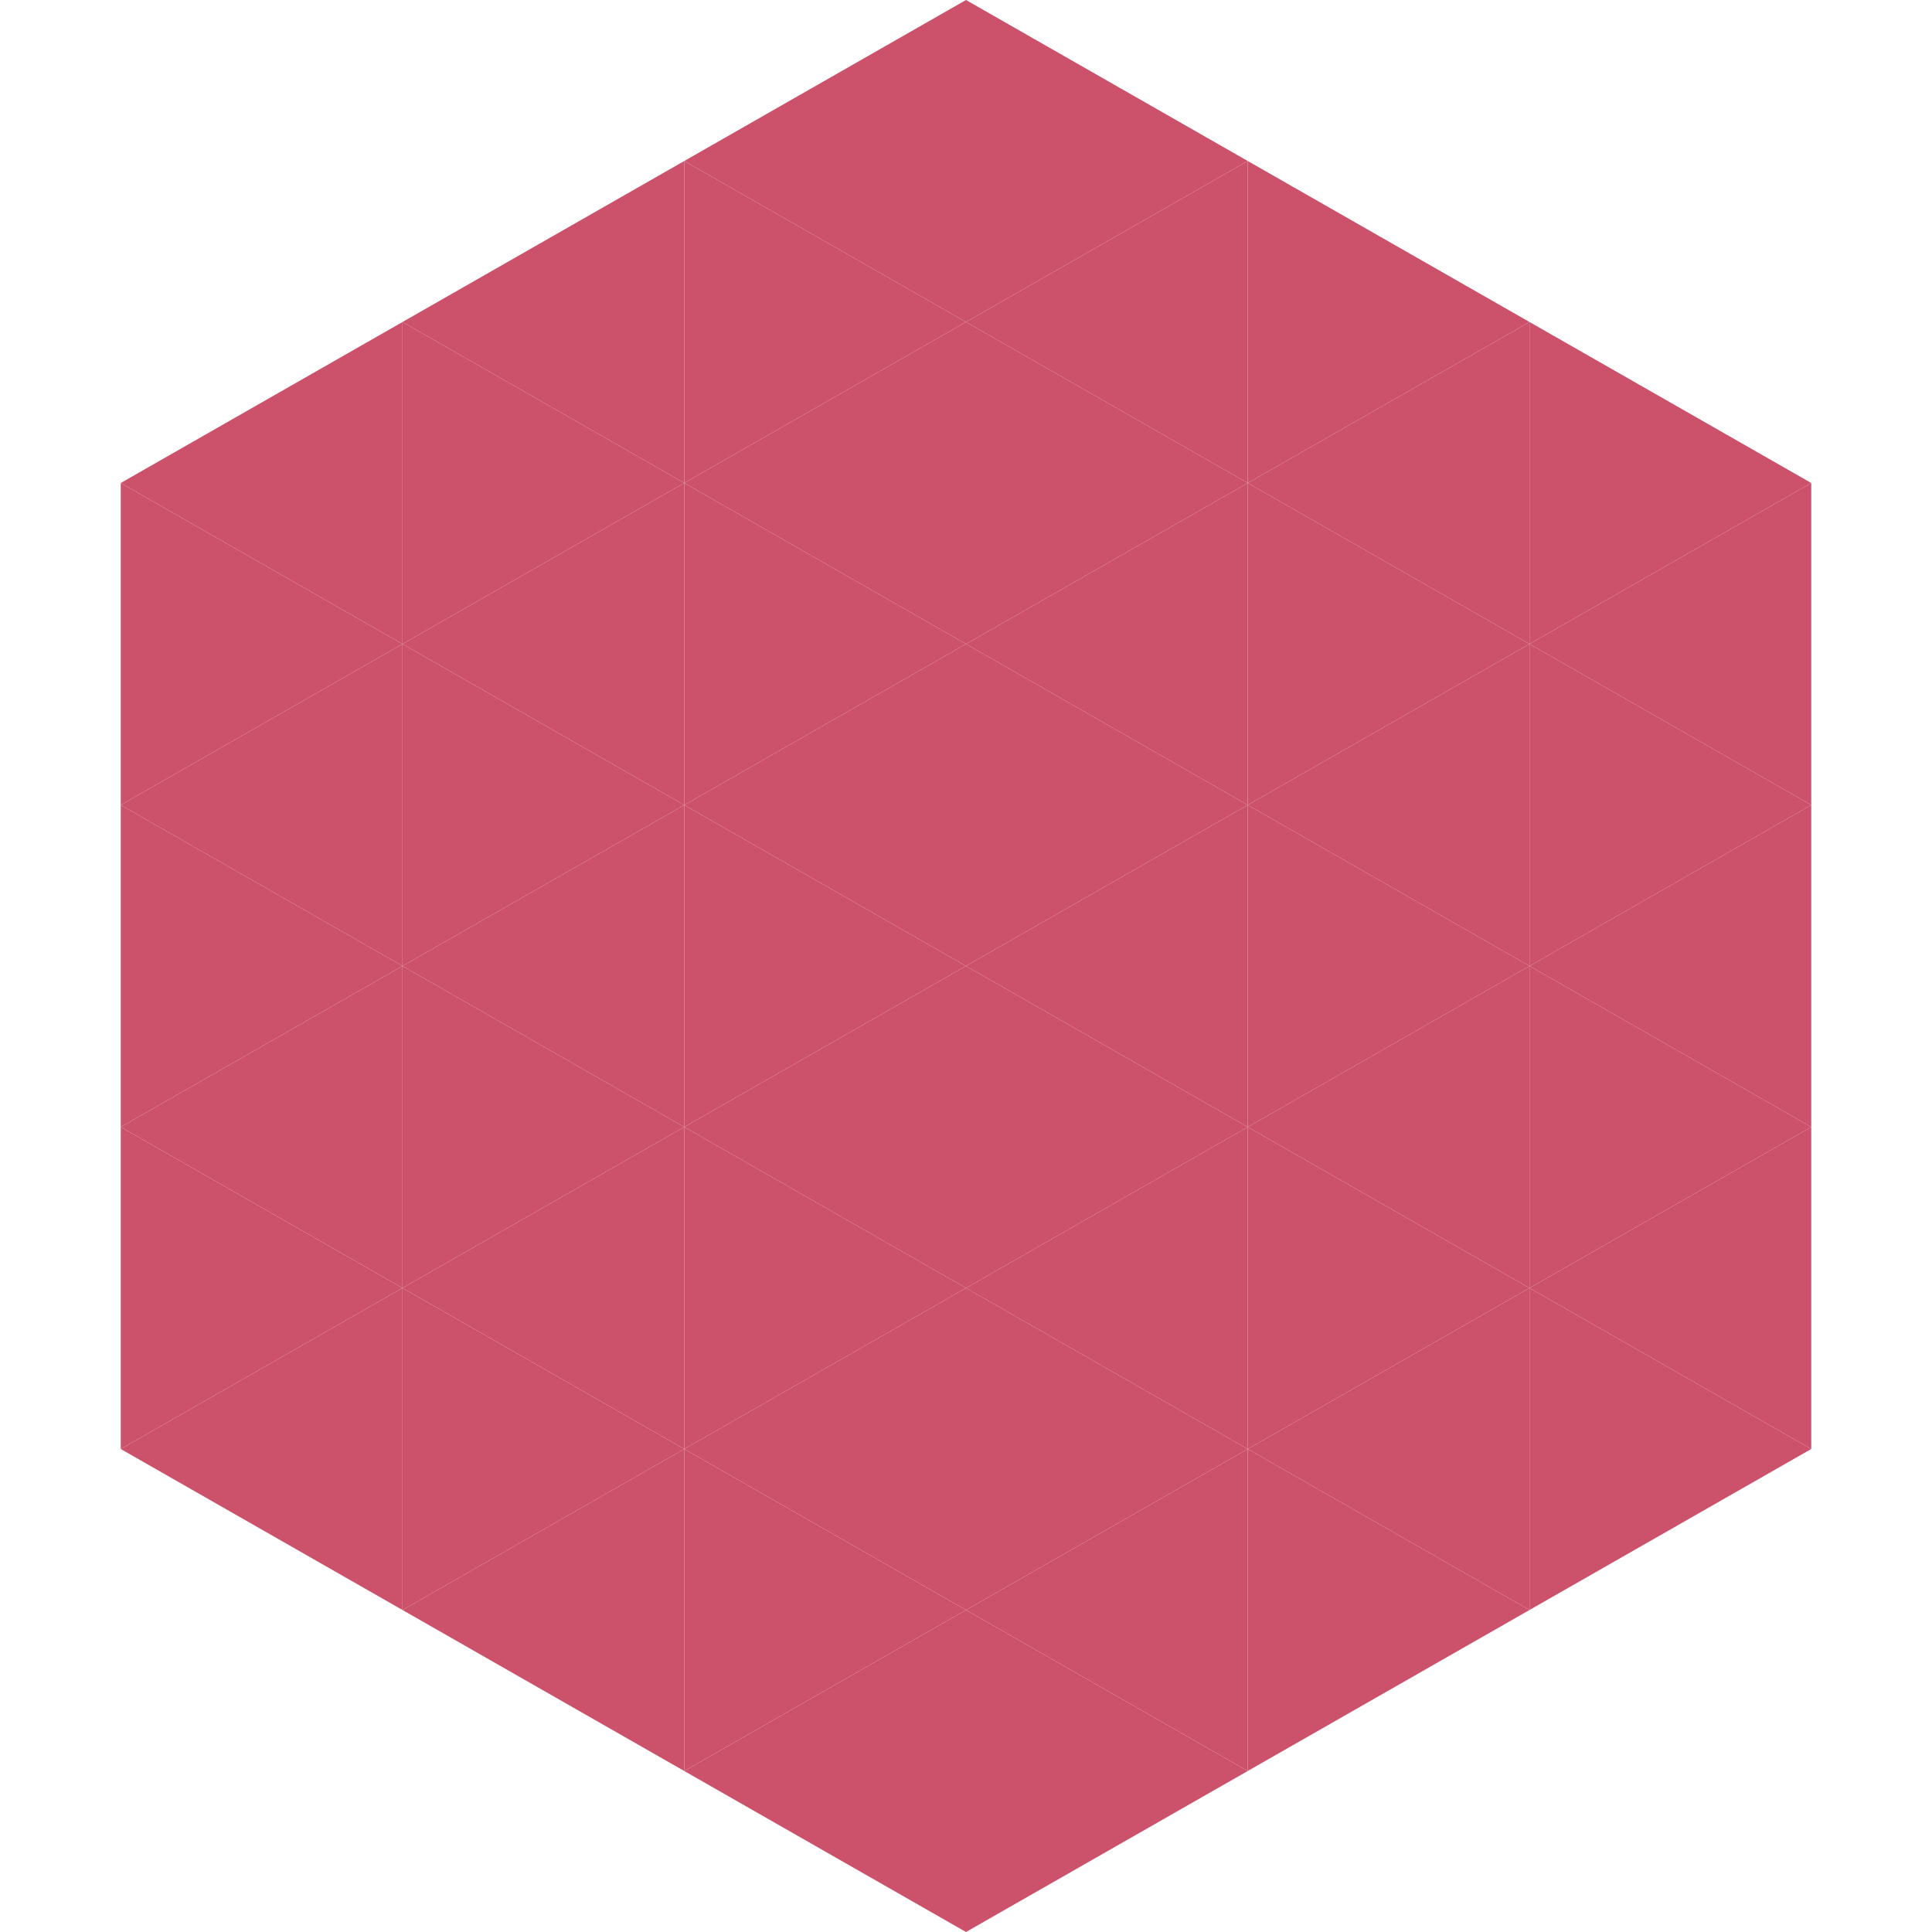
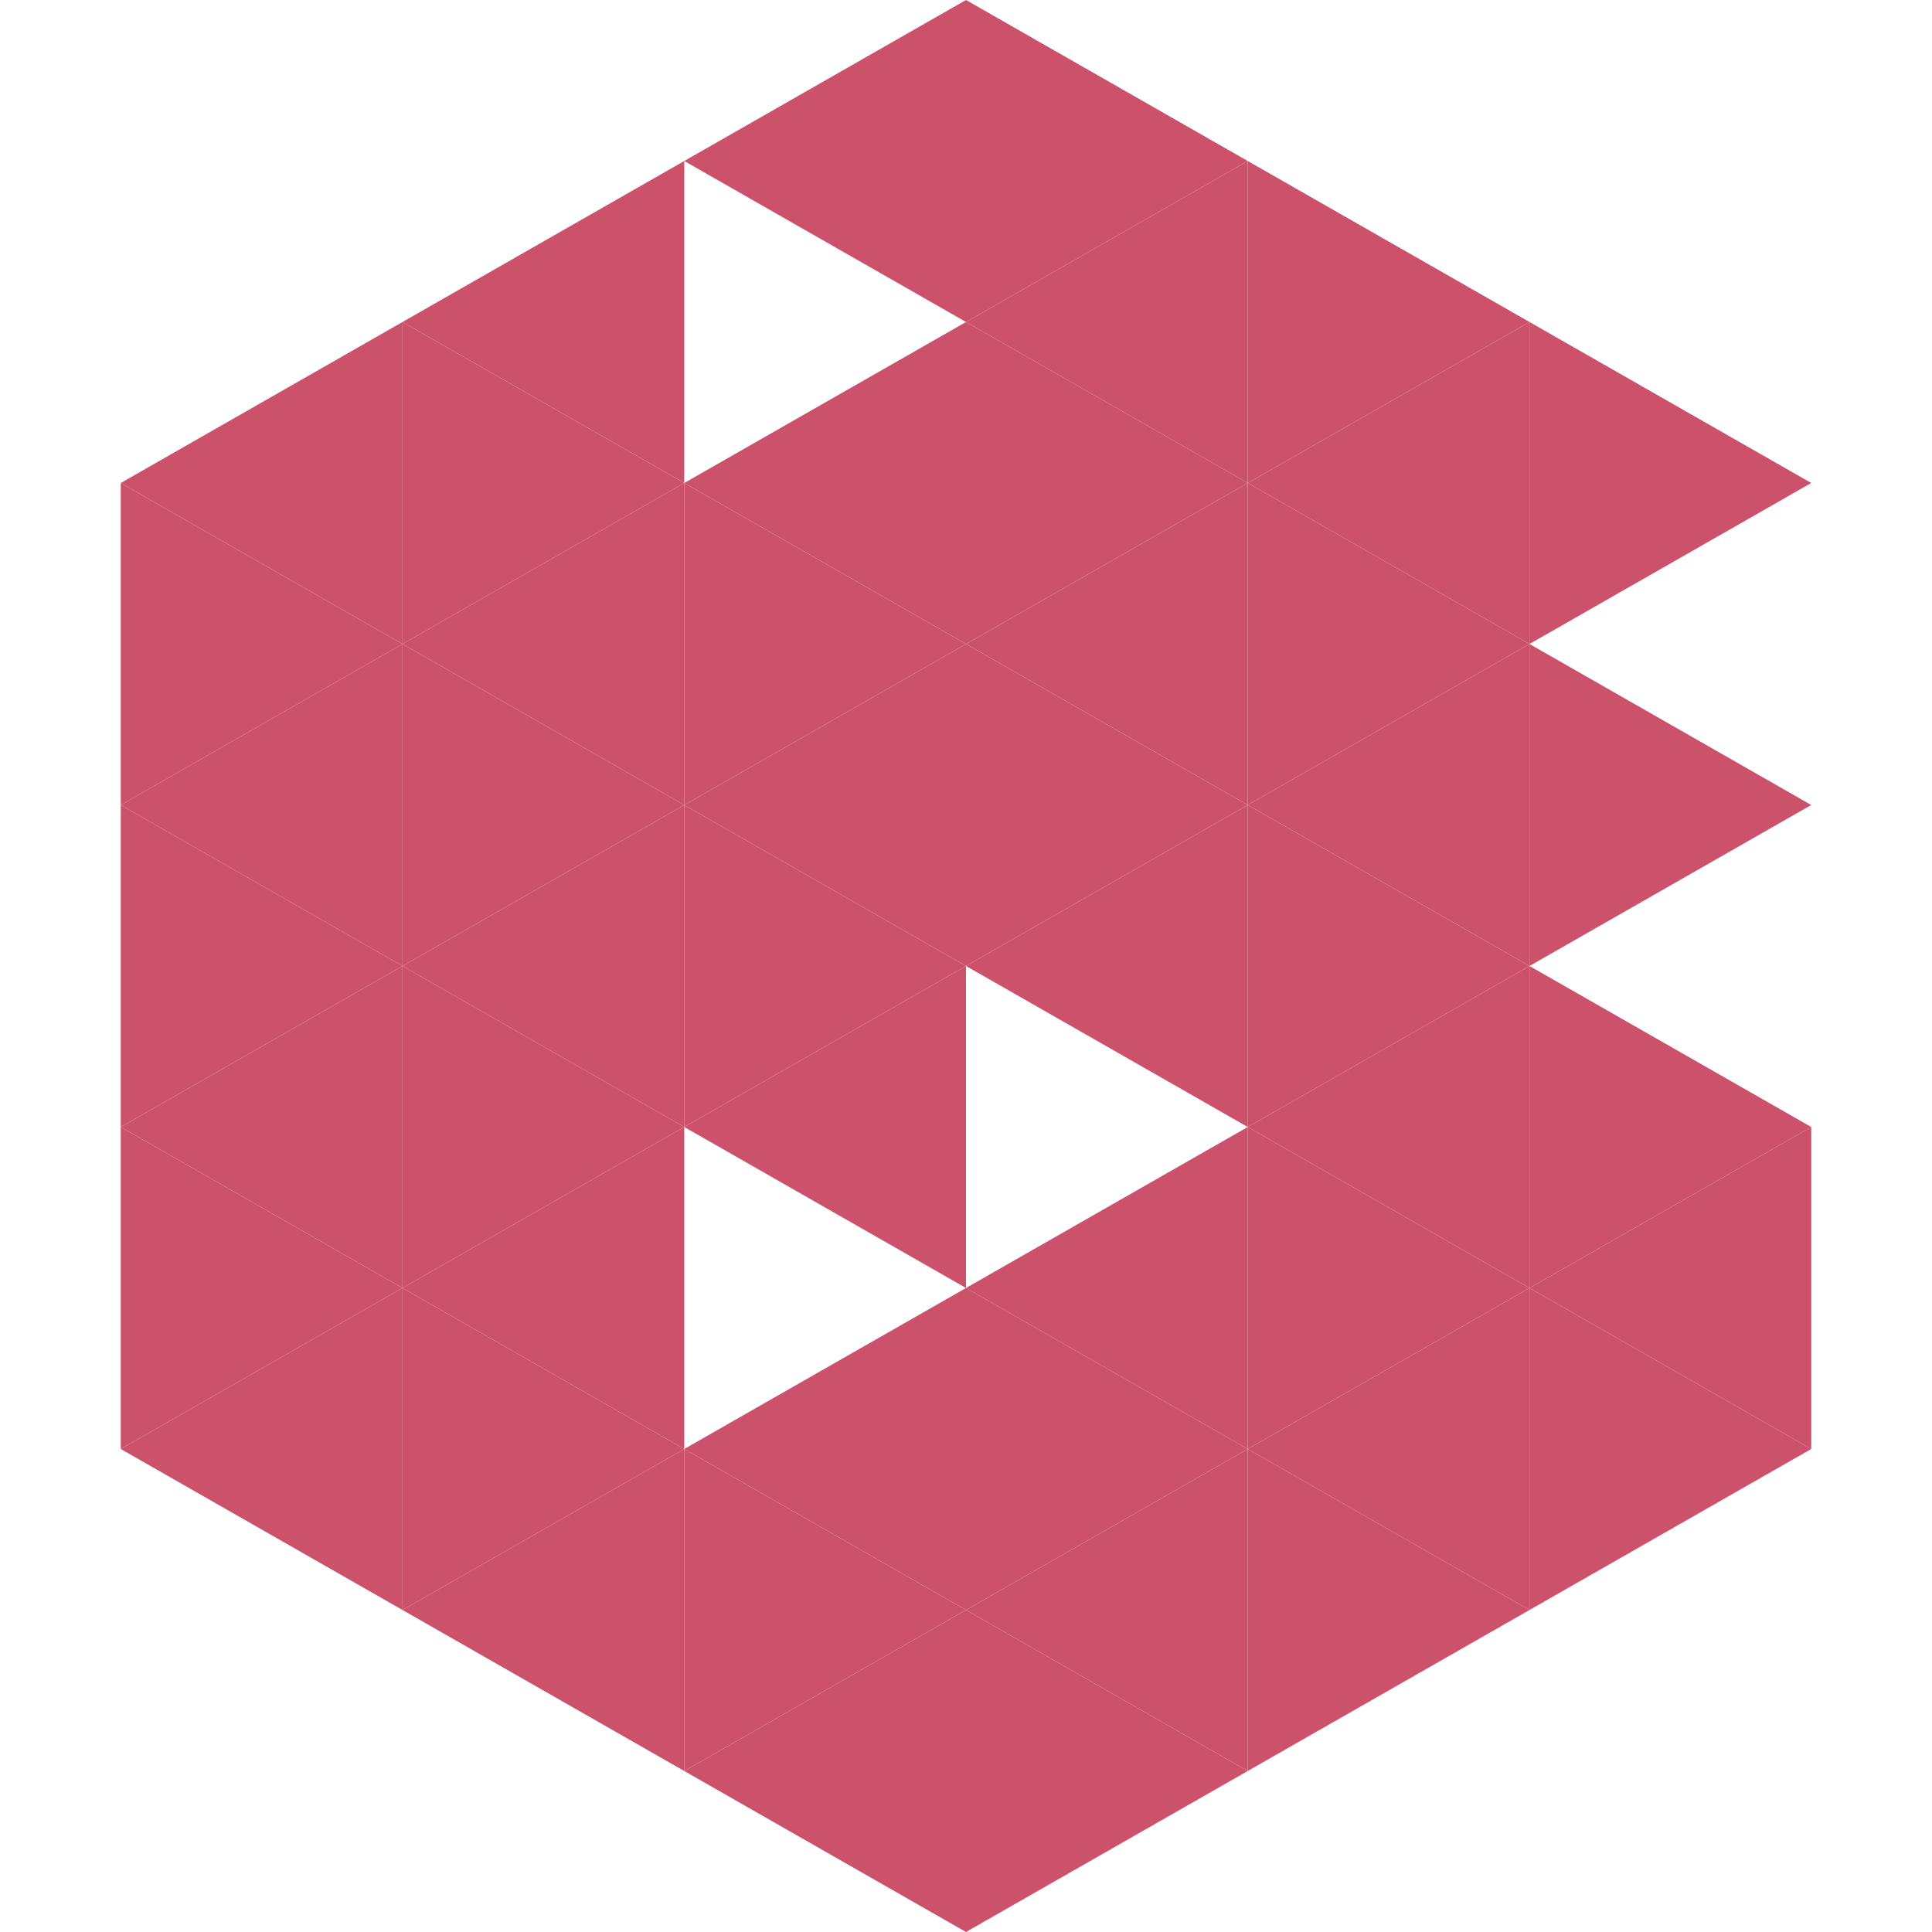
<svg xmlns="http://www.w3.org/2000/svg" width="240" height="240">
  <polygon points="50,40 15,60 50,80" style="fill:rgb(204,82,107)" />
  <polygon points="190,40 225,60 190,80" style="fill:rgb(204,82,107)" />
  <polygon points="15,60 50,80 15,100" style="fill:rgb(204,82,107)" />
-   <polygon points="225,60 190,80 225,100" style="fill:rgb(204,82,107)" />
  <polygon points="50,80 15,100 50,120" style="fill:rgb(204,82,107)" />
  <polygon points="190,80 225,100 190,120" style="fill:rgb(204,82,107)" />
  <polygon points="15,100 50,120 15,140" style="fill:rgb(204,82,107)" />
-   <polygon points="225,100 190,120 225,140" style="fill:rgb(204,82,107)" />
  <polygon points="50,120 15,140 50,160" style="fill:rgb(204,82,107)" />
  <polygon points="190,120 225,140 190,160" style="fill:rgb(204,82,107)" />
  <polygon points="15,140 50,160 15,180" style="fill:rgb(204,82,107)" />
  <polygon points="225,140 190,160 225,180" style="fill:rgb(204,82,107)" />
  <polygon points="50,160 15,180 50,200" style="fill:rgb(204,82,107)" />
  <polygon points="190,160 225,180 190,200" style="fill:rgb(204,82,107)" />
  <polygon points="15,180 50,200 15,220" style="fill:rgb(255,255,255); fill-opacity:0" />
  <polygon points="225,180 190,200 225,220" style="fill:rgb(255,255,255); fill-opacity:0" />
  <polygon points="50,0 85,20 50,40" style="fill:rgb(255,255,255); fill-opacity:0" />
  <polygon points="190,0 155,20 190,40" style="fill:rgb(255,255,255); fill-opacity:0" />
  <polygon points="85,20 50,40 85,60" style="fill:rgb(204,82,107)" />
  <polygon points="155,20 190,40 155,60" style="fill:rgb(204,82,107)" />
  <polygon points="50,40 85,60 50,80" style="fill:rgb(204,82,107)" />
  <polygon points="190,40 155,60 190,80" style="fill:rgb(204,82,107)" />
  <polygon points="85,60 50,80 85,100" style="fill:rgb(204,82,107)" />
  <polygon points="155,60 190,80 155,100" style="fill:rgb(204,82,107)" />
  <polygon points="50,80 85,100 50,120" style="fill:rgb(204,82,107)" />
  <polygon points="190,80 155,100 190,120" style="fill:rgb(204,82,107)" />
  <polygon points="85,100 50,120 85,140" style="fill:rgb(204,82,107)" />
  <polygon points="155,100 190,120 155,140" style="fill:rgb(204,82,107)" />
  <polygon points="50,120 85,140 50,160" style="fill:rgb(204,82,107)" />
  <polygon points="190,120 155,140 190,160" style="fill:rgb(204,82,107)" />
  <polygon points="85,140 50,160 85,180" style="fill:rgb(204,82,107)" />
  <polygon points="155,140 190,160 155,180" style="fill:rgb(204,82,107)" />
  <polygon points="50,160 85,180 50,200" style="fill:rgb(204,82,107)" />
  <polygon points="190,160 155,180 190,200" style="fill:rgb(204,82,107)" />
  <polygon points="85,180 50,200 85,220" style="fill:rgb(204,82,107)" />
  <polygon points="155,180 190,200 155,220" style="fill:rgb(204,82,107)" />
  <polygon points="120,0 85,20 120,40" style="fill:rgb(204,82,107)" />
  <polygon points="120,0 155,20 120,40" style="fill:rgb(204,82,107)" />
-   <polygon points="85,20 120,40 85,60" style="fill:rgb(204,82,107)" />
  <polygon points="155,20 120,40 155,60" style="fill:rgb(204,82,107)" />
  <polygon points="120,40 85,60 120,80" style="fill:rgb(204,82,107)" />
  <polygon points="120,40 155,60 120,80" style="fill:rgb(204,82,107)" />
  <polygon points="85,60 120,80 85,100" style="fill:rgb(204,82,107)" />
  <polygon points="155,60 120,80 155,100" style="fill:rgb(204,82,107)" />
  <polygon points="120,80 85,100 120,120" style="fill:rgb(204,82,107)" />
  <polygon points="120,80 155,100 120,120" style="fill:rgb(204,82,107)" />
  <polygon points="85,100 120,120 85,140" style="fill:rgb(204,82,107)" />
  <polygon points="155,100 120,120 155,140" style="fill:rgb(204,82,107)" />
  <polygon points="120,120 85,140 120,160" style="fill:rgb(204,82,107)" />
-   <polygon points="120,120 155,140 120,160" style="fill:rgb(204,82,107)" />
-   <polygon points="85,140 120,160 85,180" style="fill:rgb(204,82,107)" />
  <polygon points="155,140 120,160 155,180" style="fill:rgb(204,82,107)" />
  <polygon points="120,160 85,180 120,200" style="fill:rgb(204,82,107)" />
  <polygon points="120,160 155,180 120,200" style="fill:rgb(204,82,107)" />
  <polygon points="85,180 120,200 85,220" style="fill:rgb(204,82,107)" />
  <polygon points="155,180 120,200 155,220" style="fill:rgb(204,82,107)" />
  <polygon points="120,200 85,220 120,240" style="fill:rgb(204,82,107)" />
  <polygon points="120,200 155,220 120,240" style="fill:rgb(204,82,107)" />
  <polygon points="85,220 120,240 85,260" style="fill:rgb(255,255,255); fill-opacity:0" />
  <polygon points="155,220 120,240 155,260" style="fill:rgb(255,255,255); fill-opacity:0" />
</svg>